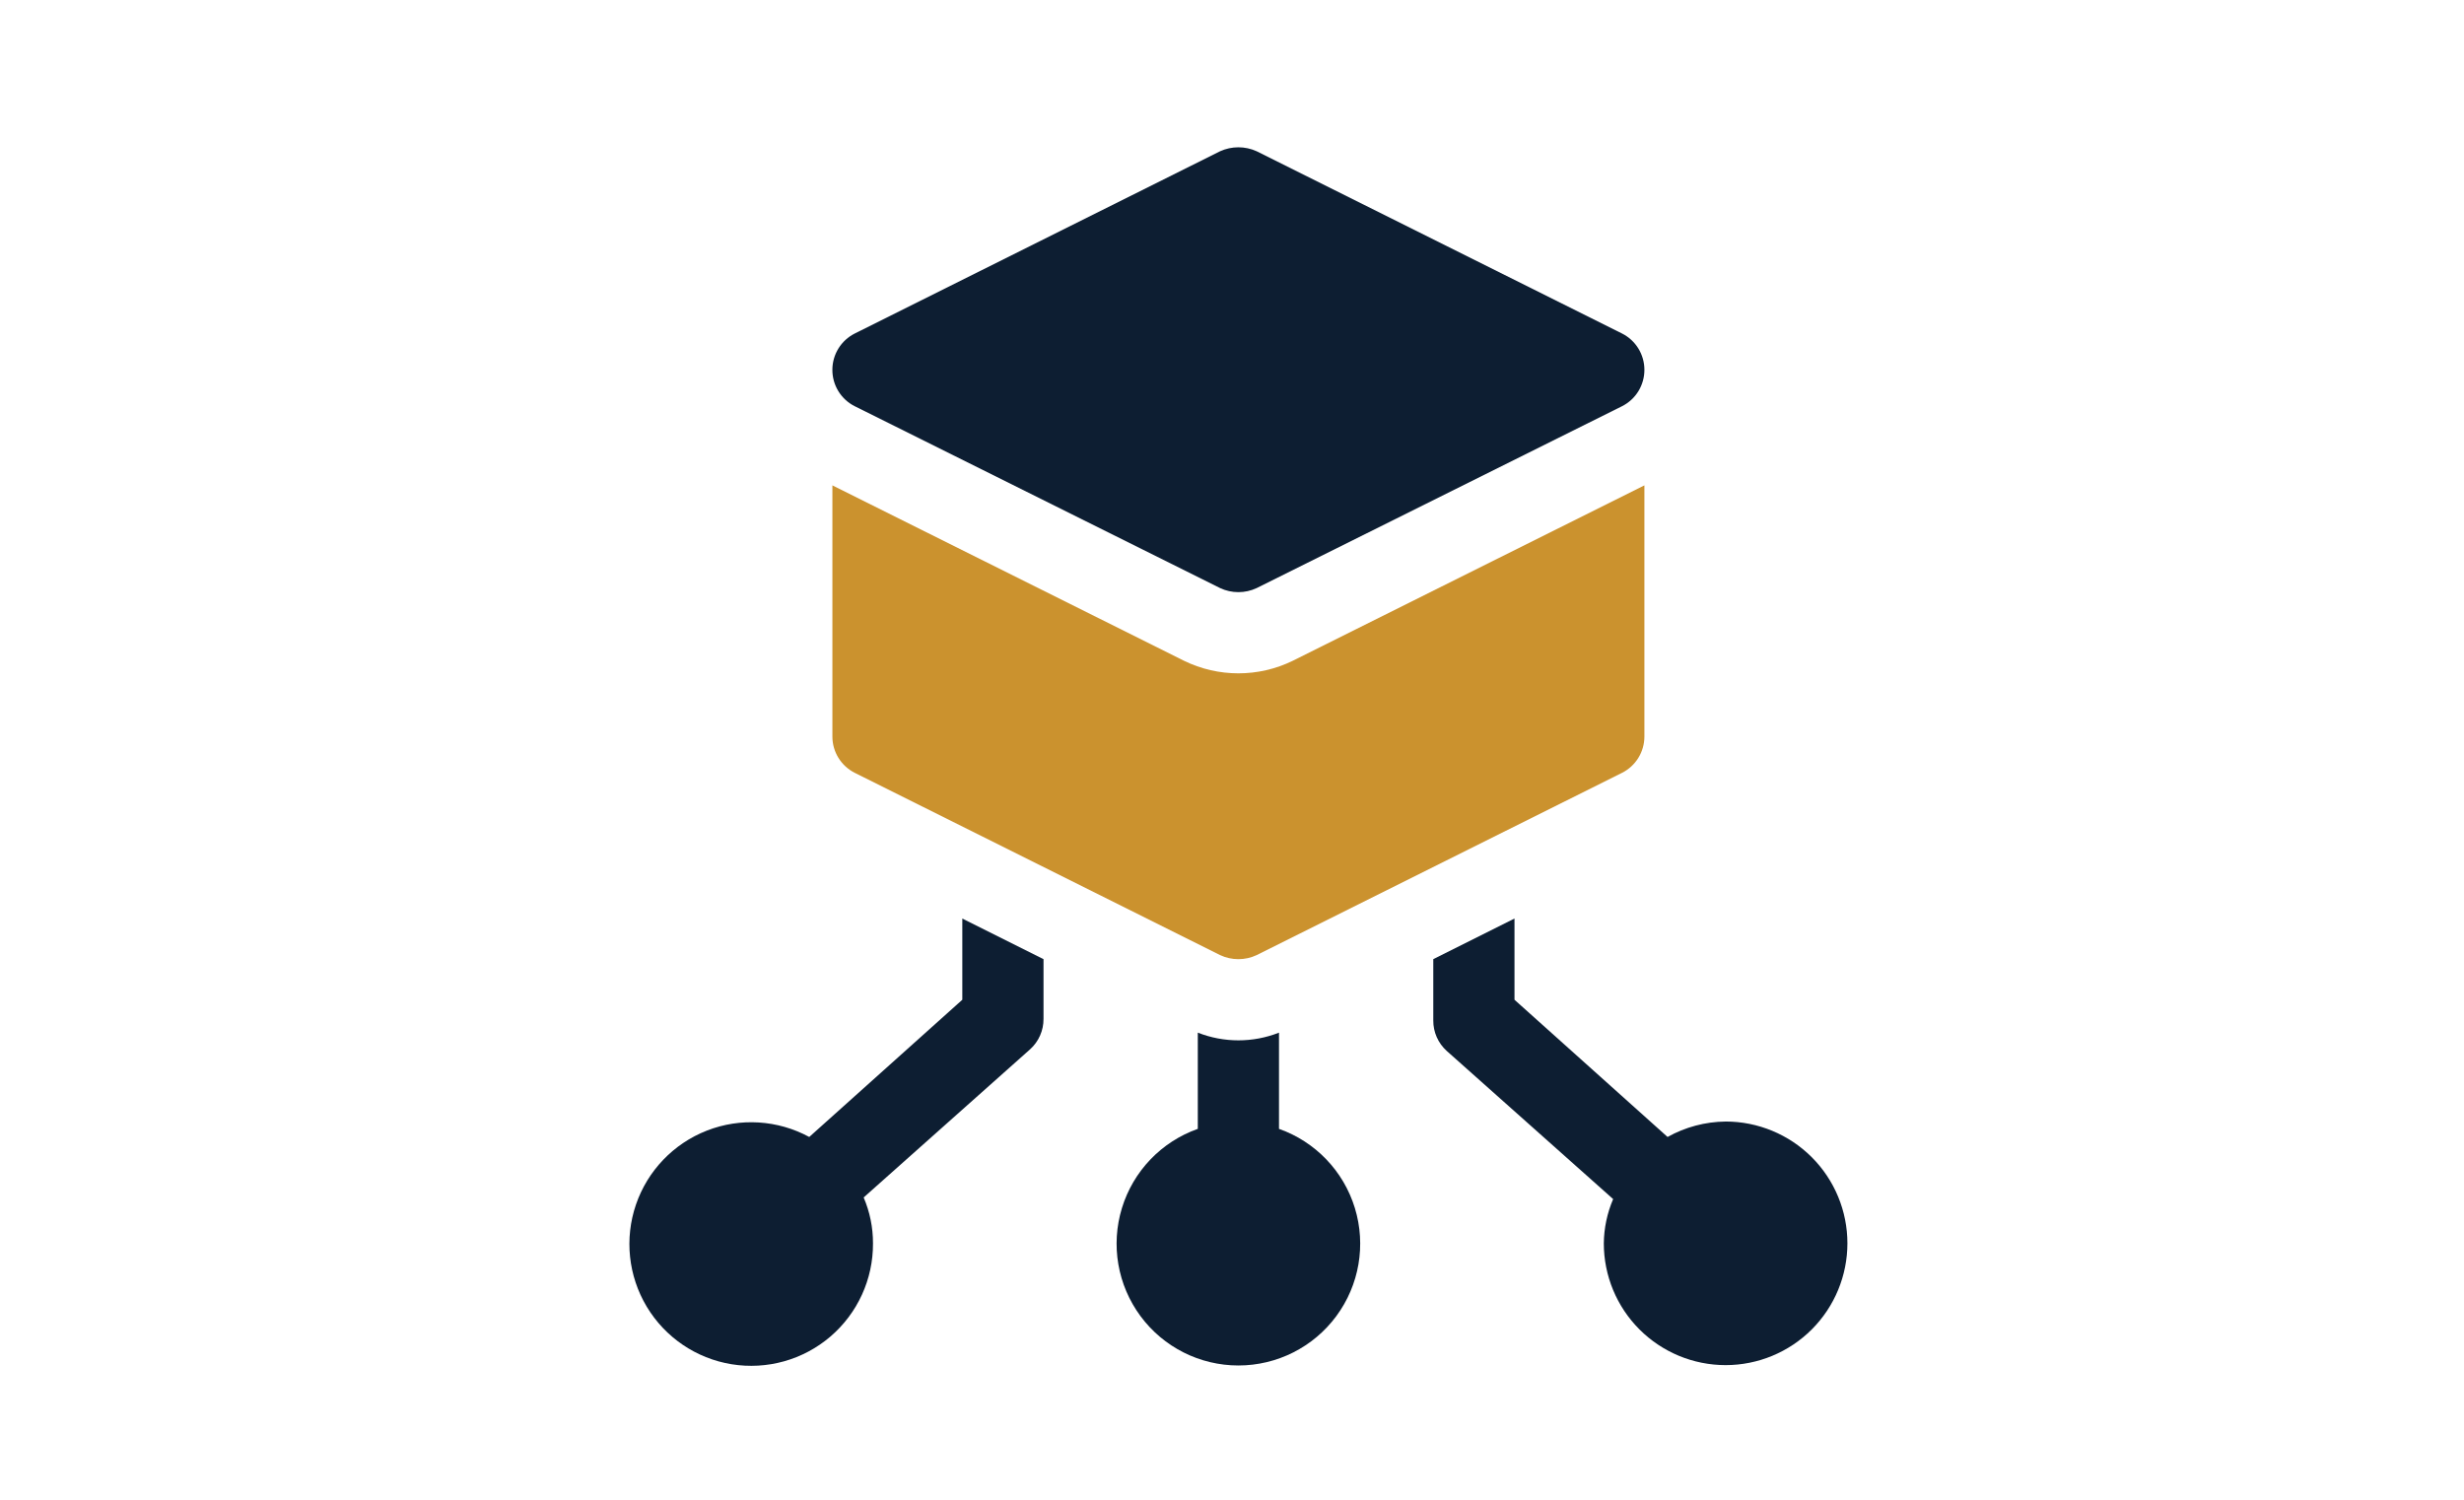
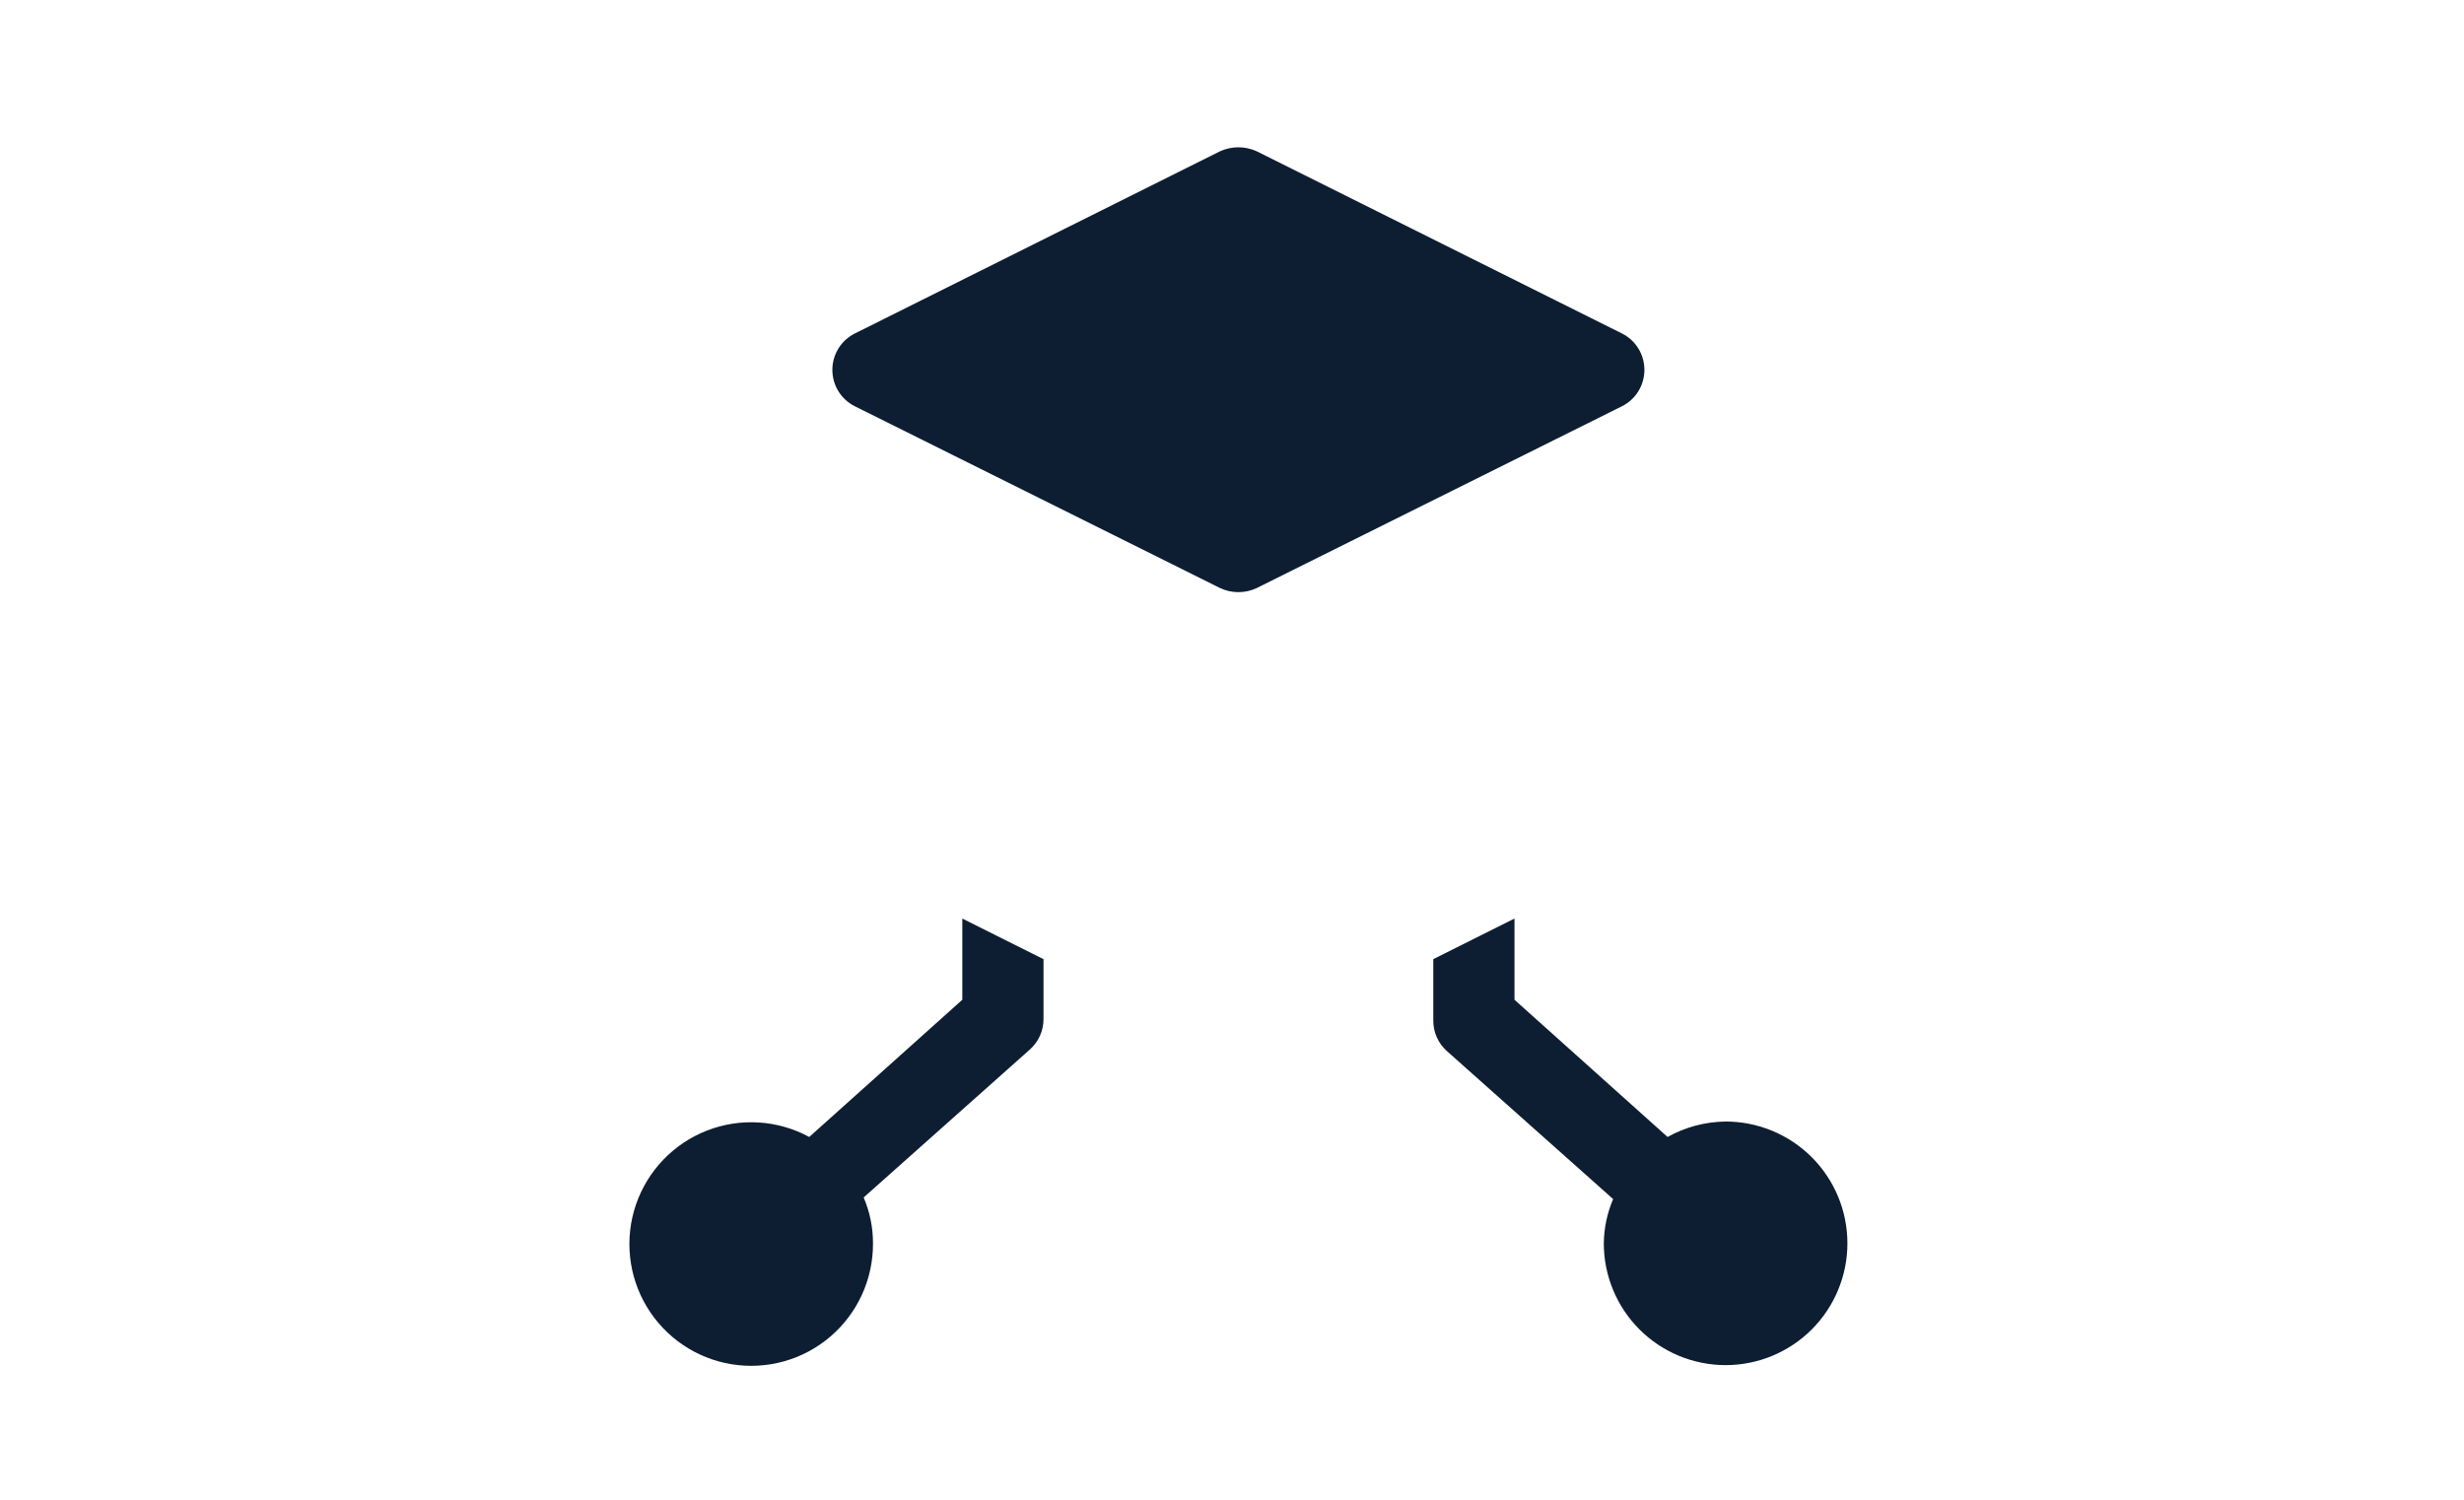
<svg xmlns="http://www.w3.org/2000/svg" xmlns:ns1="http://sodipodi.sourceforge.net/DTD/sodipodi-0.dtd" xmlns:ns2="http://www.inkscape.org/namespaces/inkscape" width="184" height="112" viewBox="0 0 184 112" fill="none" version="1.1" id="svg17" ns1:docname="icon8-A1aNRgzk1xU5paEG.svg" ns2:version="1.2.1 (9c6d41e410, 2022-07-14)">
  <defs id="defs21">
    <mask maskUnits="userSpaceOnUse" id="mask313">
      <g id="g317">
        <rect width="184" height="112" fill="#c4c4c4" id="rect315" x="0" y="0" />
      </g>
    </mask>
    <mask maskUnits="userSpaceOnUse" id="mask319">
      <g id="g323">
        <rect width="184" height="112" fill="#c4c4c4" id="rect321" x="0" y="0" />
      </g>
    </mask>
    <mask maskUnits="userSpaceOnUse" id="mask325">
      <g id="g329">
        <rect width="184" height="112" fill="#c4c4c4" id="rect327" x="0" y="0" />
      </g>
    </mask>
    <mask maskUnits="userSpaceOnUse" id="mask331">
      <g id="g335">
-         <rect width="184" height="112" fill="#c4c4c4" id="rect333" x="0" y="0" />
-       </g>
+         </g>
    </mask>
    <mask maskUnits="userSpaceOnUse" id="mask337">
      <g id="g341">
        <rect width="184" height="112" fill="#c4c4c4" id="rect339" x="0" y="0" />
      </g>
    </mask>
    <clipPath clipPathUnits="userSpaceOnUse" id="clipPath953">
      <path d="m 63.826,30.335 27.287,13.582 v 7e-4 c 0.864,0.405 1.865,0.405 2.729,0 L 121.128,30.335 v -7e-4 c 0.505,-0.254 0.928,-0.644 1.223,-1.126 0.294,-0.482 0.449,-1.038 0.445,-1.603 -0.002,-0.56 -0.159,-1.108 -0.453,-1.584 -0.294,-0.476 -0.715,-0.862 -1.215,-1.114 L 93.841,11.295 c -0.867,-0.393 -1.862,-0.393 -2.729,0 L 63.826,24.908 c -0.5,0.252 -0.92,0.637 -1.215,1.114 -0.294,0.476 -0.451,1.025 -0.453,1.584 -0.004,0.565 0.15,1.12 0.445,1.603 0.295,0.482 0.718,0.872 1.223,1.126 z" fill="#000887" id="path955" mask="url(#mask331)" />
    </clipPath>
    <clipPath clipPathUnits="userSpaceOnUse" id="clipPath957">
-       <path d="m 63.826,57.713 27.287,13.613 c 0.864,0.405 1.865,0.405 2.729,0 L 121.129,57.713 c 0.5,-0.252 0.92,-0.637 1.214,-1.114 0.295,-0.476 0.451,-1.025 0.453,-1.584 V 36.247 l -26.256,13.098 c -2.563,1.253 -5.562,1.253 -8.125,0 l -26.256,-13.098 v 18.768 c 0.002,0.56 0.158,1.108 0.453,1.584 0.294,0.476 0.715,0.862 1.215,1.114 z" fill="#ed51c2" id="path959" mask="url(#mask337)" />
-     </clipPath>
+       </clipPath>
    <clipPath clipPathUnits="userSpaceOnUse" id="clipPath1046">
      <path d="M 71.861,74.661 60.431,84.908 c -2.354,-1.276 -5.15,-1.45 -7.644,-0.476 -2.494,0.975 -4.432,2.997 -5.298,5.531 -0.866,2.534 -0.571,5.32 0.805,7.617 1.376,2.296 3.694,3.87 6.336,4.301 2.643,0.431 5.341,-0.323 7.376,-2.063 2.035,-1.74 3.2,-4.289 3.185,-6.966 0.003,-1.177 -0.234,-2.344 -0.697,-3.426 L 76.925,78.36 c 0.643,-0.581 1.007,-1.408 1,-2.274 V 71.629 l -6.064,-3.032 z" fill="#000887" id="path1048" mask="url(#mask325)" />
    </clipPath>
    <clipPath clipPathUnits="userSpaceOnUse" id="clipPath1050">
-       <path d="m 95.51,84.302 v -7.185 c -1.948,0.767 -4.115,0.767 -6.064,0 v 7.186 -7e-4 c -2.719,0.962 -4.821,3.156 -5.665,5.913 -0.845,2.758 -0.331,5.752 1.385,8.071 1.715,2.32 4.428,3.687 7.312,3.687 2.884,0 5.598,-1.367 7.312,-3.687 1.715,-2.319 2.229,-5.313 1.385,-8.071 -0.844,-2.758 -2.946,-4.952 -5.666,-5.913 z" fill="#000887" id="path1052" mask="url(#mask319)" />
-     </clipPath>
+       </clipPath>
    <clipPath clipPathUnits="userSpaceOnUse" id="clipPath1054">
      <path d="m 128.861,83.756 c -1.519,0.016 -3.01,0.412 -4.335,1.152 L 113.095,74.661 v -6.064 l -6.064,3.032 v 4.578 c -0.006,0.866 0.358,1.693 1.001,2.274 l 12.43,11.066 c -0.447,1.045 -0.684,2.168 -0.697,3.304 0,2.413 0.958,4.726 2.664,6.432 1.706,1.705 4.019,2.664 6.432,2.664 2.412,0 4.726,-0.959 6.432,-2.664 1.705,-1.706 2.663,-4.019 2.663,-6.432 0,-2.413 -0.958,-4.726 -2.663,-6.432 -1.706,-1.705 -4.02,-2.664 -6.432,-2.664 z" fill="#000887" id="path1056" mask="url(#mask313)" />
    </clipPath>
  </defs>
  <ns1:namedview id="namedview19" pagecolor="#ffffff" bordercolor="#000000" borderopacity="0.25" ns2:showpageshadow="2" ns2:pageopacity="0.0" ns2:pagecheckerboard="0" ns2:deskcolor="#d1d1d1" showgrid="false" ns2:zoom="1.1893997" ns2:cx="203.88436" ns2:cy="41.197252" ns2:window-width="1536" ns2:window-height="811" ns2:window-x="-8" ns2:window-y="134" ns2:window-maximized="1" ns2:current-layer="svg17" />
  <rect style="fill:#0d1e32;fill-opacity:1;stroke-width:3.78;stroke-linecap:round;stroke-linejoin:round;stop-color:#000000" id="rect1040" width="38.885" height="35.867" x="42.669" y="68.597" clip-path="url(#clipPath1046)" />
  <rect style="fill:#0d1e32;fill-opacity:1;stroke-width:3.78;stroke-linecap:round;stroke-linejoin:round;stop-color:#000000" id="rect1042" width="38.885" height="35.867" x="103.09" y="68.597" clip-path="url(#clipPath1054)" />
  <rect style="fill:#0d1e32;fill-opacity:1;stroke-width:6.374;stroke-linecap:round;stroke-linejoin:round;stop-color:#000000" id="rect1044" width="21.537" height="32.872" x="81.554" y="75.181" clip-path="url(#clipPath1050)" />
  <rect style="fill:#cb922e;stroke-width:3.921;stroke-linecap:round;stroke-linejoin:round;stop-color:#000000;fill-opacity:1" id="rect397" width="65.262" height="37.224" x="59.847" y="35.327" clip-path="url(#clipPath957)" />
  <rect style="fill:#0d1e32;stroke-width:3.921;stroke-linecap:round;stroke-linejoin:round;stop-color:#000000" id="rect395" width="65.262" height="37.224" x="59.846" y="8.408" clip-path="url(#clipPath953)" />
</svg>